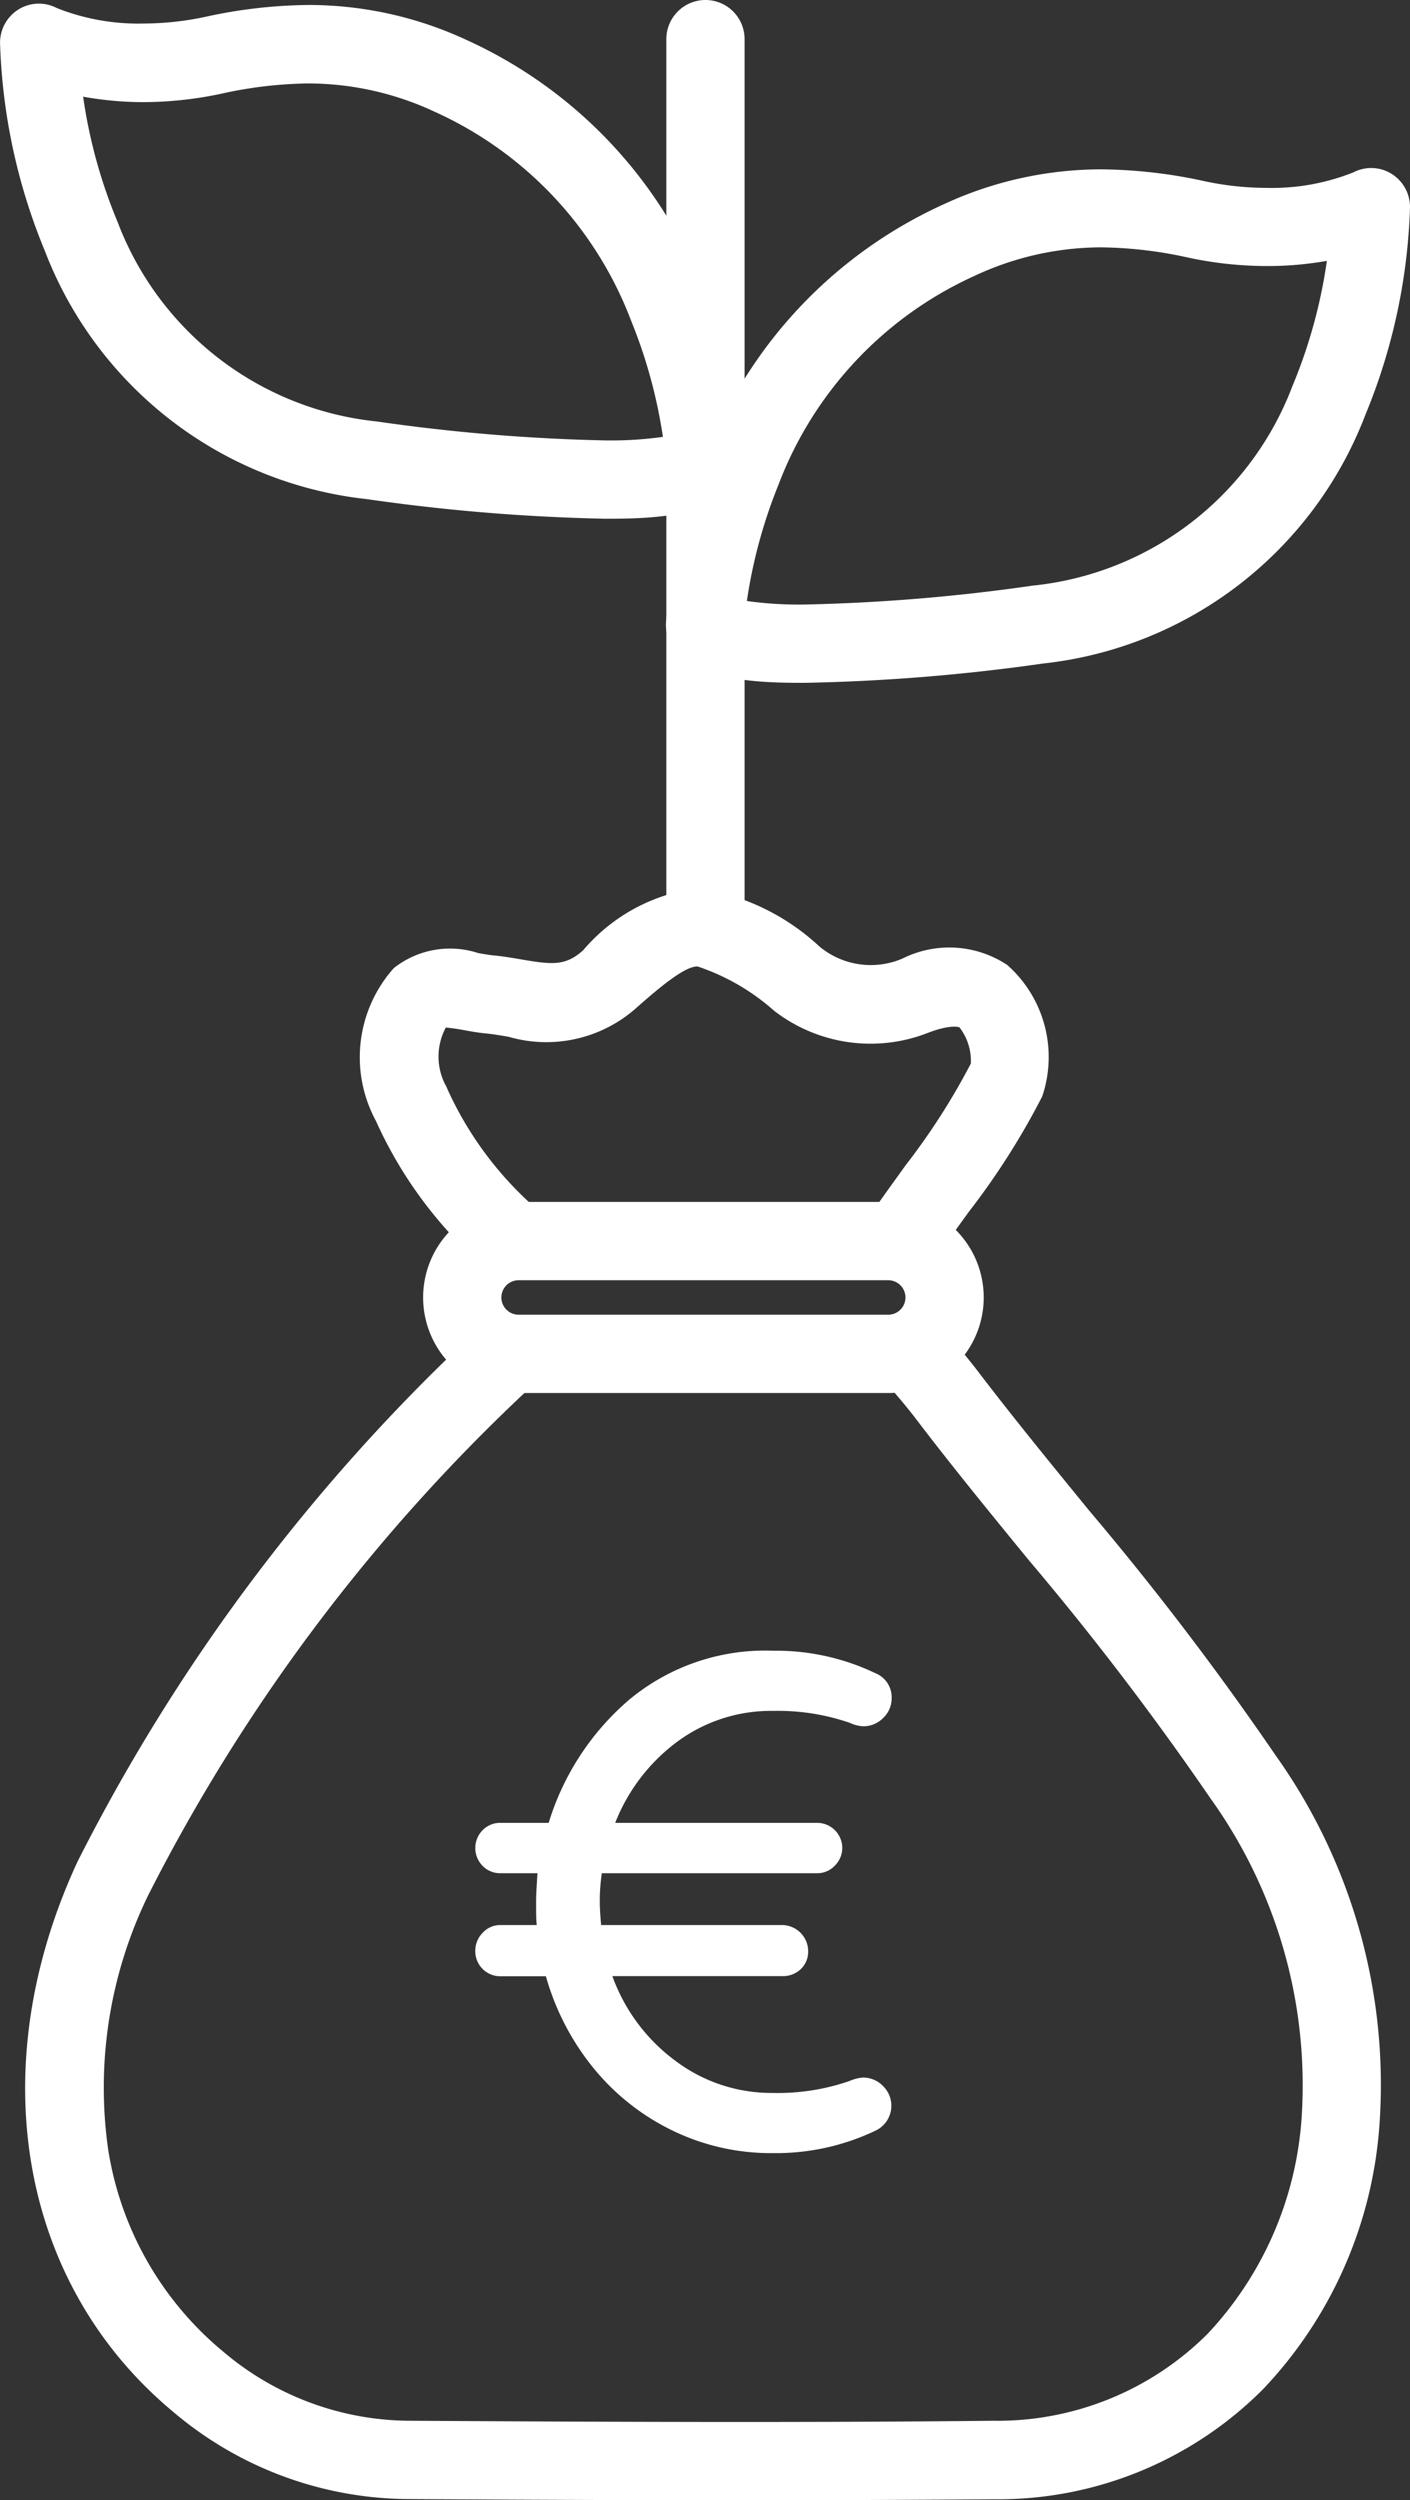
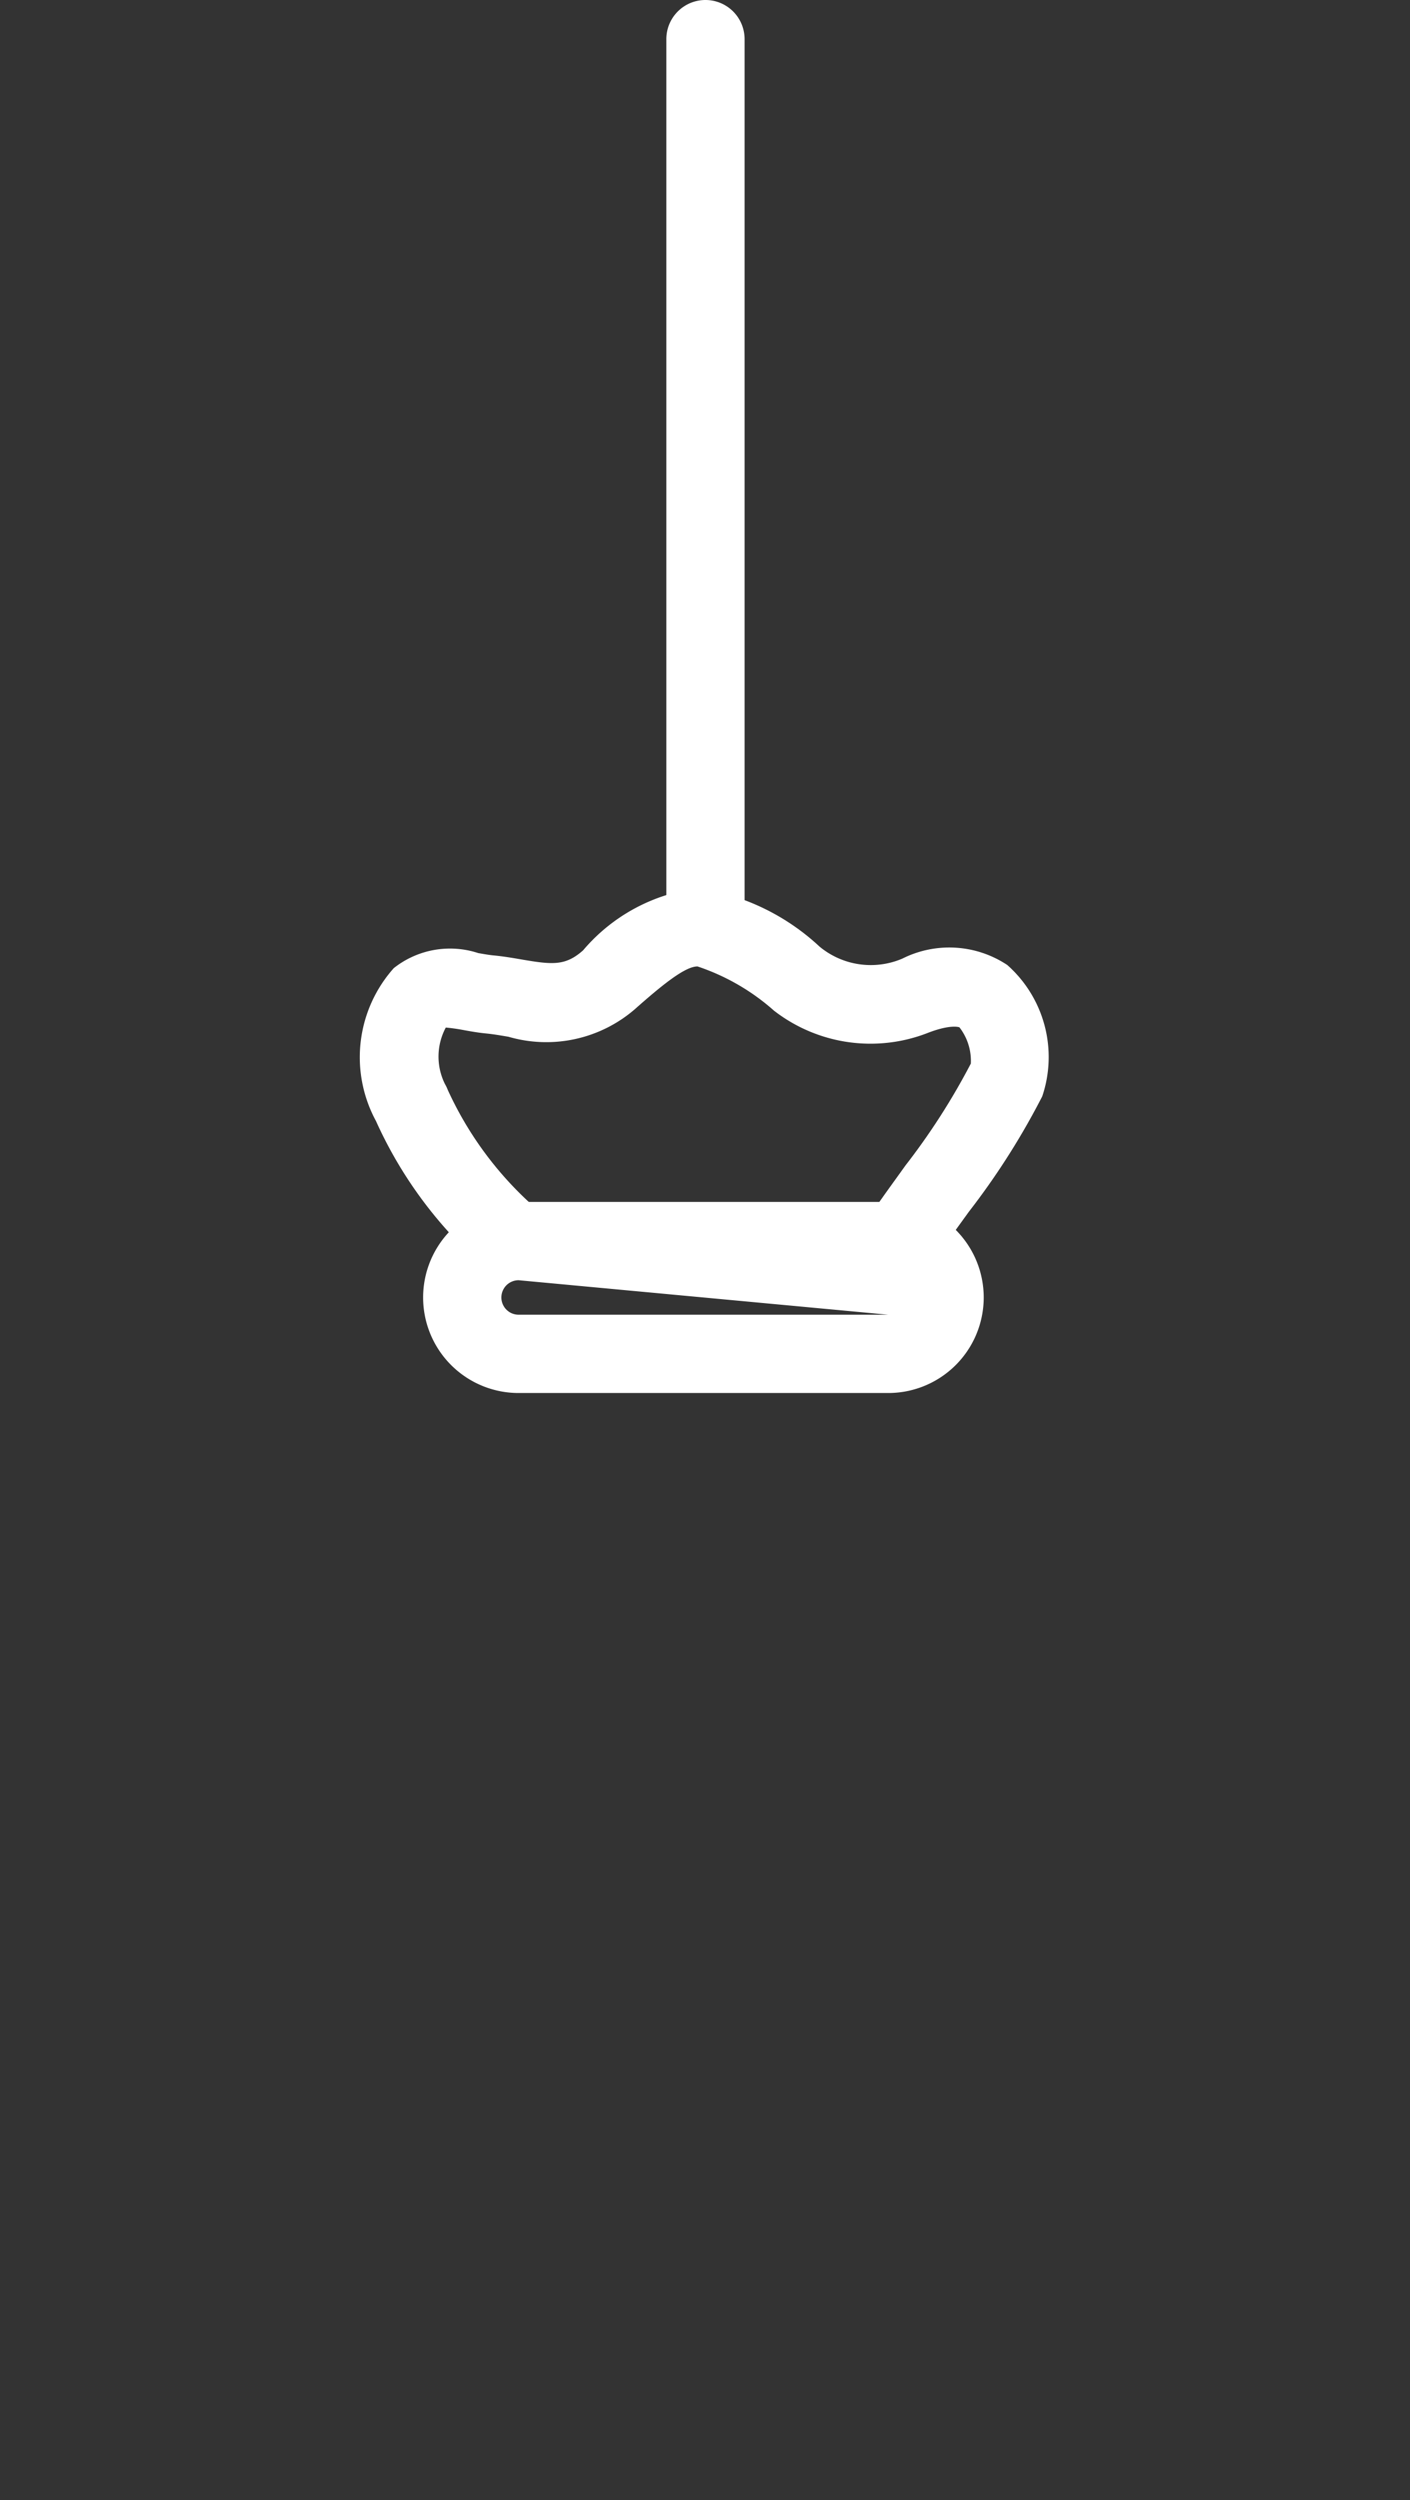
<svg xmlns="http://www.w3.org/2000/svg" width="27.242" height="48.278" viewBox="0 0 27.242 48.278">
  <rect x="0" y="0" width="27.242" height="48.278" fill="#333333" stroke="none" />
  <defs>
    <clipPath id="clip-path">
      <rect id="Rectangle_1602" data-name="Rectangle 1602" width="8.542" height="10.205" transform="translate(0 0)" fill="#fff" />
    </clipPath>
  </defs>
  <g id="Group_3512" data-name="Group 3512" transform="translate(-349.932 -1337.339)">
    <path id="Line_403" data-name="Line 403" d="M0,17.435a.756.756,0,0,1-.756-.756V0A.756.756,0,0,1,0-.756.756.756,0,0,1,.756,0V16.679A.756.756,0,0,1,0,17.435Z" transform="translate(363.562 1338.095)" fill="#fff" />
-     <path id="Path_828" data-name="Path 828" d="M166.623,24.355h0a37.477,37.477,0,0,1-4.6-.378,7.537,7.537,0,0,1-6.227-4.8,11.387,11.387,0,0,1-.863-4.007.756.756,0,0,1,.359-.65.745.745,0,0,1,.734-.027,4.256,4.256,0,0,0,1.677.3,5.771,5.771,0,0,0,1.194-.128,9.615,9.615,0,0,1,2-.23,7.244,7.244,0,0,1,3.056.679,8.837,8.837,0,0,1,4.6,4.9,10.567,10.567,0,0,1,.756,3.175.76.76,0,0,1,0,.082C169.238,24.355,167.406,24.355,166.623,24.355Zm-10.085-8.149a9.9,9.9,0,0,0,.668,2.424,6.016,6.016,0,0,0,5.013,3.848,36.06,36.06,0,0,0,4.4.365,7.291,7.291,0,0,0,1.121-.068,9.721,9.721,0,0,0-.612-2.237,7.249,7.249,0,0,0-3.8-4.042,5.784,5.784,0,0,0-2.437-.546,8.134,8.134,0,0,0-1.69.2,7.285,7.285,0,0,1-1.507.161A6.564,6.564,0,0,1,156.539,16.206Z" transform="translate(195 1323)" fill="#fff" />
-     <path id="Path_829" data-name="Path 829" d="M170.483,27.524c-.783,0-2.615,0-2.684-1.079a.756.756,0,0,1,0-.082,10.567,10.567,0,0,1,.756-3.175,8.837,8.837,0,0,1,4.6-4.9,7.244,7.244,0,0,1,3.055-.679,9.616,9.616,0,0,1,2,.23,5.771,5.771,0,0,0,1.194.128,4.256,4.256,0,0,0,1.677-.3.745.745,0,0,1,.734.027.756.756,0,0,1,.359.65,11.386,11.386,0,0,1-.863,4.007,7.537,7.537,0,0,1-6.227,4.8A37.474,37.474,0,0,1,170.483,27.524Zm-1.121-1.58a7.29,7.29,0,0,0,1.121.068,36.055,36.055,0,0,0,4.4-.365A6.016,6.016,0,0,0,179.9,21.8a9.9,9.9,0,0,0,.668-2.424,6.564,6.564,0,0,1-1.163.1,7.285,7.285,0,0,1-1.507-.161,8.134,8.134,0,0,0-1.69-.2,5.784,5.784,0,0,0-2.437.546,7.25,7.25,0,0,0-3.8,4.042A9.719,9.719,0,0,0,169.362,25.944Z" transform="translate(195 1323)" fill="#fff" />
-     <path id="Path_830" data-name="Path 830" d="M169.142,62.617c-2.08,0-4.167-.011-6.278-.023a7.077,7.077,0,0,1-4.59-1.688c-2.971-2.472-3.693-6.643-1.841-10.627a36.475,36.475,0,0,1,7.574-10.122.756.756,0,1,1,1.072,1.066,35.1,35.1,0,0,0-7.275,9.694,8.474,8.474,0,0,0-.783,4.921,6.333,6.333,0,0,0,2.22,3.906,5.6,5.6,0,0,0,3.632,1.338c3.8.022,7.513.039,11.249,0a5.747,5.747,0,0,0,4.139-1.676,6.752,6.752,0,0,0,1.819-4.174,9.5,9.5,0,0,0-1.764-6.172,57,57,0,0,0-3.511-4.6c-.721-.881-1.466-1.791-2.17-2.715-.22-.289-.467-.568-.47-.571a.756.756,0,0,1,1.13-1c.012.013.287.324.543.66.687.9,1.424,1.8,2.137,2.673a58.14,58.14,0,0,1,3.6,4.723,10.962,10.962,0,0,1,2.008,7.148,8.242,8.242,0,0,1-2.246,5.092,7.228,7.228,0,0,1-5.2,2.128C172.471,62.61,170.808,62.617,169.142,62.617Z" transform="translate(195 1323)" fill="#fff" />
    <path id="Path_831" data-name="Path 831" d="M172.456,38.859a.756.756,0,0,1-.623-1.183c.193-.282.4-.561.591-.83a13.057,13.057,0,0,0,1.265-1.97,1.055,1.055,0,0,0-.22-.7s-.151-.066-.592.1a3.045,3.045,0,0,1-2.991-.422A4.248,4.248,0,0,0,168.408,33h0c-.232,0-.65.329-1.206.822a2.617,2.617,0,0,1-2.446.536c-.153-.026-.3-.051-.436-.064s-.281-.038-.414-.062a3.563,3.563,0,0,0-.361-.052,1.19,1.19,0,0,0-.022,1.079q.015.028.03.057t.031.07a6.781,6.781,0,0,0,1.59,2.185.756.756,0,1,1-1.084,1.054,8.216,8.216,0,0,1-1.894-2.64,2.583,2.583,0,0,1,.344-2.952,1.75,1.75,0,0,1,1.631-.291c.108.019.211.037.293.045.195.018.374.049.547.079.59.1.843.129,1.187-.177a3.468,3.468,0,0,1,2.226-1.2,4.374,4.374,0,0,1,2.342,1.128,1.552,1.552,0,0,0,1.6.232,2.024,2.024,0,0,1,2.028.124,2.374,2.374,0,0,1,.675,2.535,14.263,14.263,0,0,1-1.415,2.225c-.189.261-.385.53-.567.795A.755.755,0,0,1,172.456,38.859Z" transform="translate(195 1323)" fill="#fff" />
-     <path id="Path_832" data-name="Path 832" d="M172.093,41.237h-7.141a1.845,1.845,0,0,1,0-3.69h7.141a1.845,1.845,0,1,1,0,3.69Zm-7.141-2.178a.333.333,0,0,0,0,.666h7.141a.333.333,0,1,0,0-.666Z" transform="translate(195 1323)" fill="#fff" />
+     <path id="Path_832" data-name="Path 832" d="M172.093,41.237h-7.141a1.845,1.845,0,0,1,0-3.69h7.141a1.845,1.845,0,1,1,0,3.69Zm-7.141-2.178a.333.333,0,0,0,0,.666h7.141Z" transform="translate(195 1323)" fill="#fff" />
    <g id="Group_3509" data-name="Group 3509" transform="translate(358.863 1368.961)">
      <g id="Group_3507" data-name="Group 3507" clip-path="url(#clip-path)">
-         <path id="Path_834" data-name="Path 834" d="M6.007,9.953A4.469,4.469,0,0,0,7.98,9.521a.531.531,0,0,0,.148-.865.534.534,0,0,0-.391-.162.814.814,0,0,0-.257.067,4.231,4.231,0,0,1-1.473.23,3.088,3.088,0,0,1-1.891-.622A3.514,3.514,0,0,1,2.9,6.535H6.183A.5.5,0,0,0,6.541,6.4a.463.463,0,0,0,.142-.351.507.507,0,0,0-.5-.5h-3.5c-.018-.2-.026-.348-.026-.446a3.576,3.576,0,0,1,.04-.555H6.858A.459.459,0,0,0,7.2,4.4a.478.478,0,0,0,.142-.338.485.485,0,0,0-.487-.486h-3.9a3.572,3.572,0,0,1,1.2-1.568,3.043,3.043,0,0,1,1.858-.594,4.255,4.255,0,0,1,1.473.23.714.714,0,0,0,.257.067.534.534,0,0,0,.391-.162.518.518,0,0,0,.162-.378A.5.5,0,0,0,7.98.685,4.456,4.456,0,0,0,6.007.252a4.112,4.112,0,0,0-2.79.953A5.08,5.08,0,0,0,1.67,3.576H.738a.469.469,0,0,0-.345.142.49.49,0,0,0,0,.688.466.466,0,0,0,.345.142h.716c-.018.252-.027.438-.027.555,0,.2,0,.347.013.446h-.7A.46.46,0,0,0,.393,5.7a.493.493,0,0,0-.141.351.483.483,0,0,0,.486.487h.878a4.918,4.918,0,0,0,.906,1.756A4.493,4.493,0,0,0,4.041,9.507,4.363,4.363,0,0,0,6.007,9.953Z" fill="#fff" />
-       </g>
+         </g>
    </g>
  </g>
</svg>